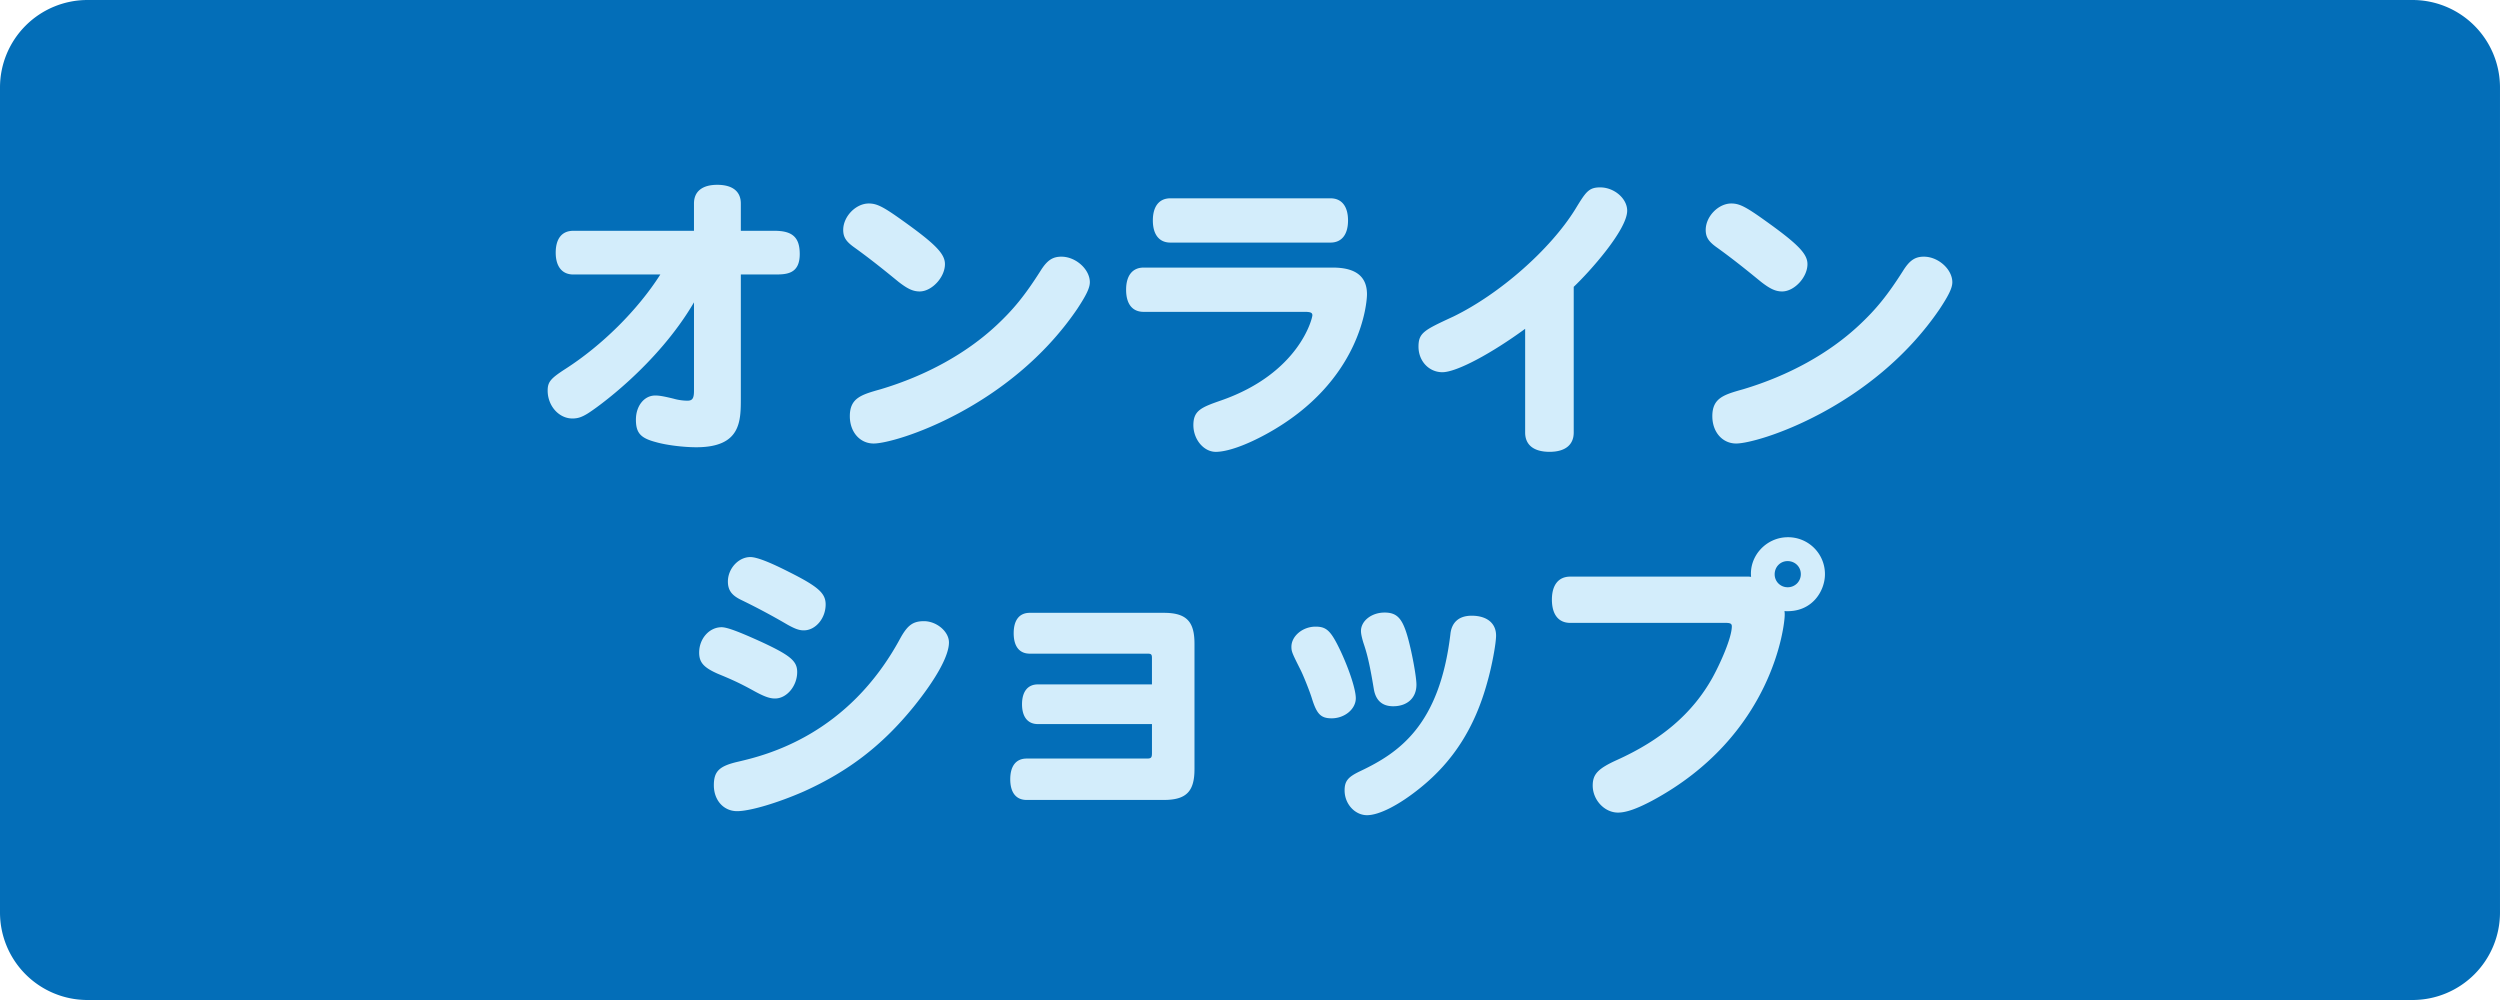
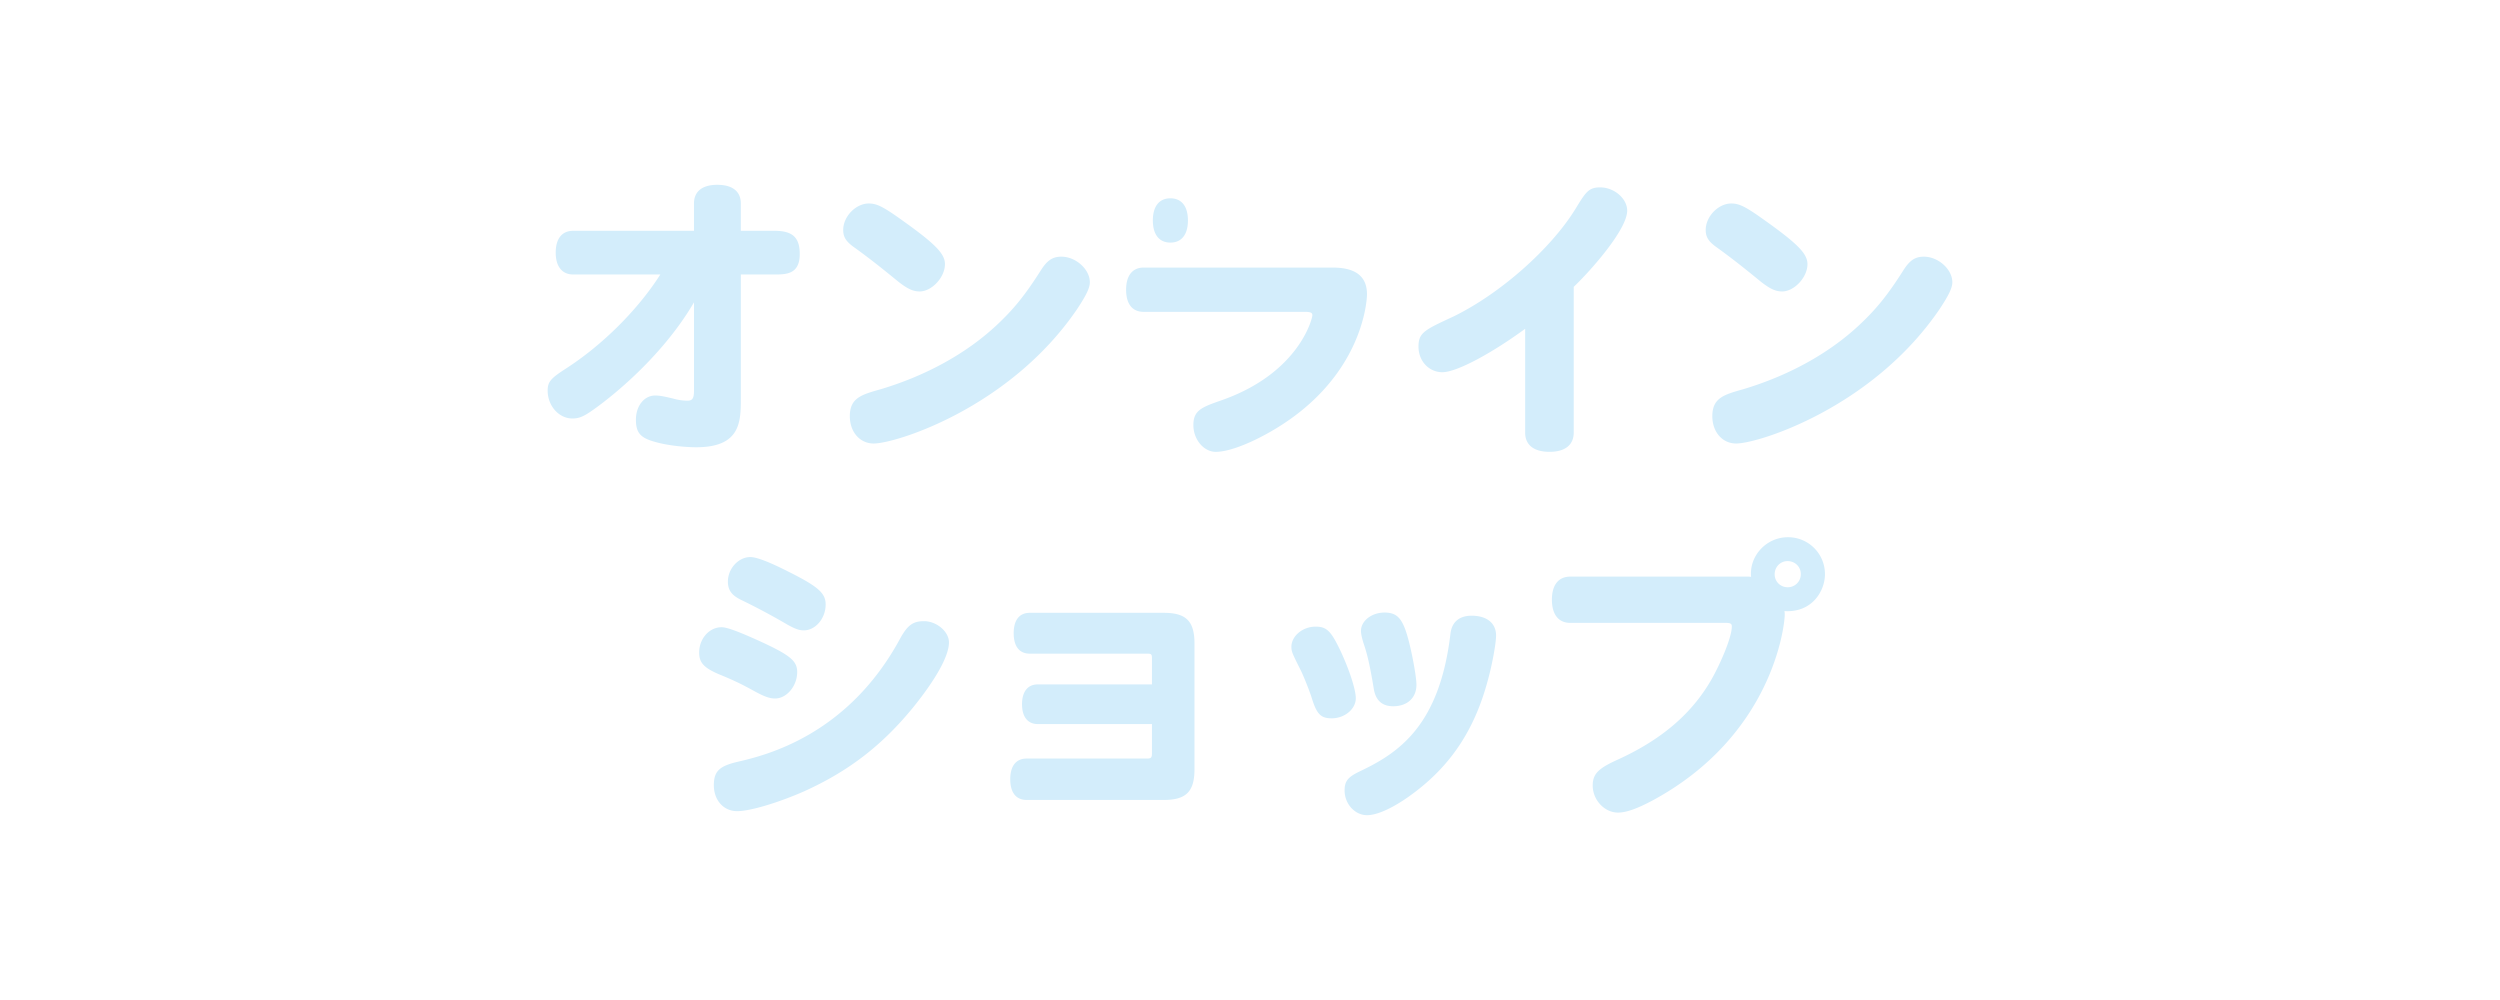
<svg xmlns="http://www.w3.org/2000/svg" width="200" height="80">
-   <path fill="#036EB8" d="M199.999 73a7 7 0 0 1-7 7H7a7 7 0 0 1-7-7V7a7 7 0 0 1 7-7h185.999a7 7 0 0 1 7 7v66z" />
  <g fill="#D3EDFB">
-     <path d="M55.518 24.189c-2.943 5.036-7.887 8.531-8.554 8.923-.46.275-.759.367-1.173.367-1.081 0-1.978-1.012-1.978-2.23 0-.689.23-.966 1.403-1.725 2.943-1.886 5.795-4.714 7.611-7.565H45.86c-.897 0-1.403-.644-1.403-1.747 0-1.127.506-1.748 1.403-1.748h9.658v-2.185c0-.966.667-1.494 1.863-1.494 1.219 0 1.885.528 1.885 1.494v2.185h2.69c1.449 0 2.023.529 2.023 1.862 0 1.633-1.104 1.633-2.046 1.633h-2.667v9.888c0 1.863 0 3.933-3.564 3.933-.989 0-2.369-.161-3.243-.414-1.218-.322-1.586-.735-1.586-1.794 0-1.104.667-1.931 1.541-1.931.253 0 .529.022 1.472.253.391.114.805.16 1.104.16.368 0 .529-.138.529-.781v-7.084zM73.574 23.316c-.529 0-.966-.207-1.679-.759-1.127-.92-2.23-1.817-3.61-2.806-.598-.438-.828-.782-.828-1.356 0-1.081 1.012-2.116 2.046-2.116.644 0 1.15.253 2.69 1.357 2.645 1.885 3.403 2.667 3.403 3.495.001 1.058-1.056 2.185-2.022 2.185zm13.613-.736c0 .46-.299 1.058-1.012 2.139-5.381 7.91-14.51 10.762-16.28 10.762-1.104 0-1.909-.92-1.909-2.185 0-1.472.943-1.725 2.483-2.161 3.61-1.081 6.83-2.852 9.244-5.105 1.356-1.265 2.276-2.392 3.518-4.346.529-.851.966-1.15 1.679-1.15 1.15-.001 2.277 1.01 2.277 2.046zM106.623 21.407c1.839 0 2.736.713 2.736 2.139 0 .529-.368 6.968-8.049 11.176-1.632.896-3.127 1.426-4.046 1.426-.966 0-1.794-.989-1.794-2.139 0-1.173.644-1.426 2.23-1.978 6.254-2.185 7.29-6.577 7.29-6.807 0-.207-.138-.276-.621-.276H91.492c-.897 0-1.403-.62-1.403-1.771 0-1.126.506-1.771 1.403-1.771h15.131zm-12.992-2c-.897 0-1.403-.645-1.403-1.771 0-1.127.506-1.771 1.403-1.771h12.808c.897 0 1.403.645 1.403 1.771s-.506 1.771-1.403 1.771H93.631zM122.011 26.305c-2.668 1.954-5.474 3.472-6.623 3.472-1.058 0-1.908-.874-1.908-2.046 0-1.127.482-1.334 2.805-2.415 3.68-1.793 7.75-5.357 9.75-8.6.828-1.357 1.058-1.725 1.978-1.725 1.127 0 2.162.896 2.162 1.862 0 1.541-3.035 4.921-4.277 6.094v11.658c0 .989-.689 1.541-1.932 1.541-1.265 0-1.954-.552-1.954-1.541v-8.3zM142.573 23.316c-.528 0-.966-.207-1.678-.759-1.127-.92-2.23-1.817-3.61-2.806-.598-.438-.828-.782-.828-1.356 0-1.081 1.012-2.116 2.047-2.116.644 0 1.149.253 2.69 1.357 2.644 1.885 3.403 2.667 3.403 3.495 0 1.058-1.058 2.185-2.024 2.185zm13.613-.736c0 .46-.299 1.058-1.012 2.139-5.381 7.91-14.51 10.762-16.28 10.762-1.104 0-1.908-.92-1.908-2.185 0-1.472.942-1.725 2.483-2.161 3.609-1.081 6.829-2.852 9.243-5.105 1.357-1.265 2.277-2.392 3.519-4.346.529-.851.966-1.15 1.679-1.15 1.149-.001 2.276 1.01 2.276 2.046zM60.855 51.327c2.392 1.104 2.92 1.563 2.92 2.438 0 1.104-.828 2.115-1.771 2.115-.414 0-.828-.138-1.633-.575-1.196-.666-1.886-.966-2.943-1.402-1.15-.506-1.495-.92-1.495-1.701 0-1.104.805-2.024 1.793-2.024.439-.002 1.405.366 3.129 1.149zm15.062.068c0 1.059-1.012 2.897-2.828 5.151-2.506 3.081-5.197 5.15-8.761 6.761-2.093.92-4.323 1.586-5.358 1.586-1.081 0-1.862-.873-1.862-2.069 0-1.127.437-1.54 1.931-1.886 2.162-.506 8.784-2.069 12.992-9.888.575-1.034 1.012-1.356 1.886-1.356 1.011 0 2 .828 2 1.701zm-12.831-5.656c2.392 1.195 2.966 1.725 2.966 2.621 0 1.104-.805 2.069-1.748 2.069-.368 0-.69-.114-1.311-.459a53.467 53.467 0 0 0-3.703-1.978c-.759-.368-1.058-.782-1.058-1.472 0-1.035.851-1.955 1.793-1.955.508.001 1.52.392 3.061 1.174zM92.156 57.926h-9.129c-.805 0-1.265-.575-1.265-1.587s.46-1.587 1.265-1.587h9.129v-2.115c0-.299-.069-.345-.368-.345h-9.405c-.828 0-1.288-.575-1.288-1.633s.459-1.633 1.288-1.633h10.716c1.793 0 2.46.667 2.46 2.461v10.049c0 1.793-.667 2.46-2.46 2.46H82.131c-.851 0-1.311-.598-1.311-1.655s.46-1.656 1.311-1.656h9.612c.345 0 .414-.068.414-.437v-2.322zM106.533 57.466c-.874 0-1.195-.345-1.587-1.609-.184-.599-.713-1.909-.92-2.3-.644-1.288-.713-1.426-.713-1.816 0-.852.897-1.61 1.932-1.61.897 0 1.242.346 2.024 2.001.712 1.541 1.195 3.059 1.195 3.726.001.872-.896 1.608-1.931 1.608zm12.44-2.851c-.989 3.587-2.714 6.301-5.381 8.439-1.679 1.356-3.266 2.161-4.231 2.161s-1.793-.896-1.793-1.978c0-.759.275-1.081 1.241-1.541 3.104-1.472 6.347-3.656 7.221-10.945.092-.966.689-1.494 1.701-1.494 1.219 0 1.955.598 1.955 1.586 0 .621-.322 2.415-.713 3.772zm-7.519 1.885c-.874 0-1.38-.46-1.541-1.334-.391-2.392-.62-3.081-.851-3.771-.115-.391-.184-.689-.184-.919 0-.806.851-1.472 1.886-1.472.966 0 1.402.437 1.816 1.839.345 1.173.735 3.266.735 3.933.001 1.057-.734 1.724-1.861 1.724zM139.719 46.129c.185 0 .253 0 .368.023-.161-1.679 1.219-3.174 2.943-3.174a2.945 2.945 0 0 1 2.966 2.967c0 1.311-1.012 3.081-3.242 2.943.023.115.023.184.023.299 0 .828-.943 9.681-10.624 14.878-1.173.621-2.046.942-2.713.942-1.081 0-2.023-1.012-2.023-2.161 0-.92.437-1.356 1.886-2.023 3.633-1.633 6.116-3.771 7.703-6.623.644-1.173 1.54-3.196 1.54-4.093 0-.207-.114-.276-.482-.276h-12.44c-.942 0-1.472-.667-1.472-1.862 0-1.173.529-1.84 1.472-1.84h14.095zm2.254-.183c0 .575.46 1.034 1.034 1.034a1.04 1.04 0 0 0 1.058-1.058c0-.574-.46-1.034-1.058-1.034-.574 0-1.034.46-1.034 1.058z" />
+     <path d="M55.518 24.189c-2.943 5.036-7.887 8.531-8.554 8.923-.46.275-.759.367-1.173.367-1.081 0-1.978-1.012-1.978-2.23 0-.689.23-.966 1.403-1.725 2.943-1.886 5.795-4.714 7.611-7.565H45.86c-.897 0-1.403-.644-1.403-1.747 0-1.127.506-1.748 1.403-1.748h9.658v-2.185c0-.966.667-1.494 1.863-1.494 1.219 0 1.885.528 1.885 1.494v2.185h2.69c1.449 0 2.023.529 2.023 1.862 0 1.633-1.104 1.633-2.046 1.633h-2.667v9.888c0 1.863 0 3.933-3.564 3.933-.989 0-2.369-.161-3.243-.414-1.218-.322-1.586-.735-1.586-1.794 0-1.104.667-1.931 1.541-1.931.253 0 .529.022 1.472.253.391.114.805.16 1.104.16.368 0 .529-.138.529-.781v-7.084zM73.574 23.316c-.529 0-.966-.207-1.679-.759-1.127-.92-2.23-1.817-3.61-2.806-.598-.438-.828-.782-.828-1.356 0-1.081 1.012-2.116 2.046-2.116.644 0 1.15.253 2.69 1.357 2.645 1.885 3.403 2.667 3.403 3.495.001 1.058-1.056 2.185-2.022 2.185zm13.613-.736c0 .46-.299 1.058-1.012 2.139-5.381 7.91-14.51 10.762-16.28 10.762-1.104 0-1.909-.92-1.909-2.185 0-1.472.943-1.725 2.483-2.161 3.61-1.081 6.83-2.852 9.244-5.105 1.356-1.265 2.276-2.392 3.518-4.346.529-.851.966-1.15 1.679-1.15 1.15-.001 2.277 1.01 2.277 2.046zM106.623 21.407c1.839 0 2.736.713 2.736 2.139 0 .529-.368 6.968-8.049 11.176-1.632.896-3.127 1.426-4.046 1.426-.966 0-1.794-.989-1.794-2.139 0-1.173.644-1.426 2.23-1.978 6.254-2.185 7.29-6.577 7.29-6.807 0-.207-.138-.276-.621-.276H91.492c-.897 0-1.403-.62-1.403-1.771 0-1.126.506-1.771 1.403-1.771h15.131zm-12.992-2c-.897 0-1.403-.645-1.403-1.771 0-1.127.506-1.771 1.403-1.771c.897 0 1.403.645 1.403 1.771s-.506 1.771-1.403 1.771H93.631zM122.011 26.305c-2.668 1.954-5.474 3.472-6.623 3.472-1.058 0-1.908-.874-1.908-2.046 0-1.127.482-1.334 2.805-2.415 3.68-1.793 7.75-5.357 9.75-8.6.828-1.357 1.058-1.725 1.978-1.725 1.127 0 2.162.896 2.162 1.862 0 1.541-3.035 4.921-4.277 6.094v11.658c0 .989-.689 1.541-1.932 1.541-1.265 0-1.954-.552-1.954-1.541v-8.3zM142.573 23.316c-.528 0-.966-.207-1.678-.759-1.127-.92-2.23-1.817-3.61-2.806-.598-.438-.828-.782-.828-1.356 0-1.081 1.012-2.116 2.047-2.116.644 0 1.149.253 2.69 1.357 2.644 1.885 3.403 2.667 3.403 3.495 0 1.058-1.058 2.185-2.024 2.185zm13.613-.736c0 .46-.299 1.058-1.012 2.139-5.381 7.91-14.51 10.762-16.28 10.762-1.104 0-1.908-.92-1.908-2.185 0-1.472.942-1.725 2.483-2.161 3.609-1.081 6.829-2.852 9.243-5.105 1.357-1.265 2.277-2.392 3.519-4.346.529-.851.966-1.15 1.679-1.15 1.149-.001 2.276 1.01 2.276 2.046zM60.855 51.327c2.392 1.104 2.92 1.563 2.92 2.438 0 1.104-.828 2.115-1.771 2.115-.414 0-.828-.138-1.633-.575-1.196-.666-1.886-.966-2.943-1.402-1.15-.506-1.495-.92-1.495-1.701 0-1.104.805-2.024 1.793-2.024.439-.002 1.405.366 3.129 1.149zm15.062.068c0 1.059-1.012 2.897-2.828 5.151-2.506 3.081-5.197 5.15-8.761 6.761-2.093.92-4.323 1.586-5.358 1.586-1.081 0-1.862-.873-1.862-2.069 0-1.127.437-1.54 1.931-1.886 2.162-.506 8.784-2.069 12.992-9.888.575-1.034 1.012-1.356 1.886-1.356 1.011 0 2 .828 2 1.701zm-12.831-5.656c2.392 1.195 2.966 1.725 2.966 2.621 0 1.104-.805 2.069-1.748 2.069-.368 0-.69-.114-1.311-.459a53.467 53.467 0 0 0-3.703-1.978c-.759-.368-1.058-.782-1.058-1.472 0-1.035.851-1.955 1.793-1.955.508.001 1.52.392 3.061 1.174zM92.156 57.926h-9.129c-.805 0-1.265-.575-1.265-1.587s.46-1.587 1.265-1.587h9.129v-2.115c0-.299-.069-.345-.368-.345h-9.405c-.828 0-1.288-.575-1.288-1.633s.459-1.633 1.288-1.633h10.716c1.793 0 2.46.667 2.46 2.461v10.049c0 1.793-.667 2.46-2.46 2.46H82.131c-.851 0-1.311-.598-1.311-1.655s.46-1.656 1.311-1.656h9.612c.345 0 .414-.068.414-.437v-2.322zM106.533 57.466c-.874 0-1.195-.345-1.587-1.609-.184-.599-.713-1.909-.92-2.3-.644-1.288-.713-1.426-.713-1.816 0-.852.897-1.61 1.932-1.61.897 0 1.242.346 2.024 2.001.712 1.541 1.195 3.059 1.195 3.726.001.872-.896 1.608-1.931 1.608zm12.44-2.851c-.989 3.587-2.714 6.301-5.381 8.439-1.679 1.356-3.266 2.161-4.231 2.161s-1.793-.896-1.793-1.978c0-.759.275-1.081 1.241-1.541 3.104-1.472 6.347-3.656 7.221-10.945.092-.966.689-1.494 1.701-1.494 1.219 0 1.955.598 1.955 1.586 0 .621-.322 2.415-.713 3.772zm-7.519 1.885c-.874 0-1.38-.46-1.541-1.334-.391-2.392-.62-3.081-.851-3.771-.115-.391-.184-.689-.184-.919 0-.806.851-1.472 1.886-1.472.966 0 1.402.437 1.816 1.839.345 1.173.735 3.266.735 3.933.001 1.057-.734 1.724-1.861 1.724zM139.719 46.129c.185 0 .253 0 .368.023-.161-1.679 1.219-3.174 2.943-3.174a2.945 2.945 0 0 1 2.966 2.967c0 1.311-1.012 3.081-3.242 2.943.023.115.023.184.023.299 0 .828-.943 9.681-10.624 14.878-1.173.621-2.046.942-2.713.942-1.081 0-2.023-1.012-2.023-2.161 0-.92.437-1.356 1.886-2.023 3.633-1.633 6.116-3.771 7.703-6.623.644-1.173 1.54-3.196 1.54-4.093 0-.207-.114-.276-.482-.276h-12.44c-.942 0-1.472-.667-1.472-1.862 0-1.173.529-1.84 1.472-1.84h14.095zm2.254-.183c0 .575.46 1.034 1.034 1.034a1.04 1.04 0 0 0 1.058-1.058c0-.574-.46-1.034-1.058-1.034-.574 0-1.034.46-1.034 1.058z" />
  </g>
</svg>